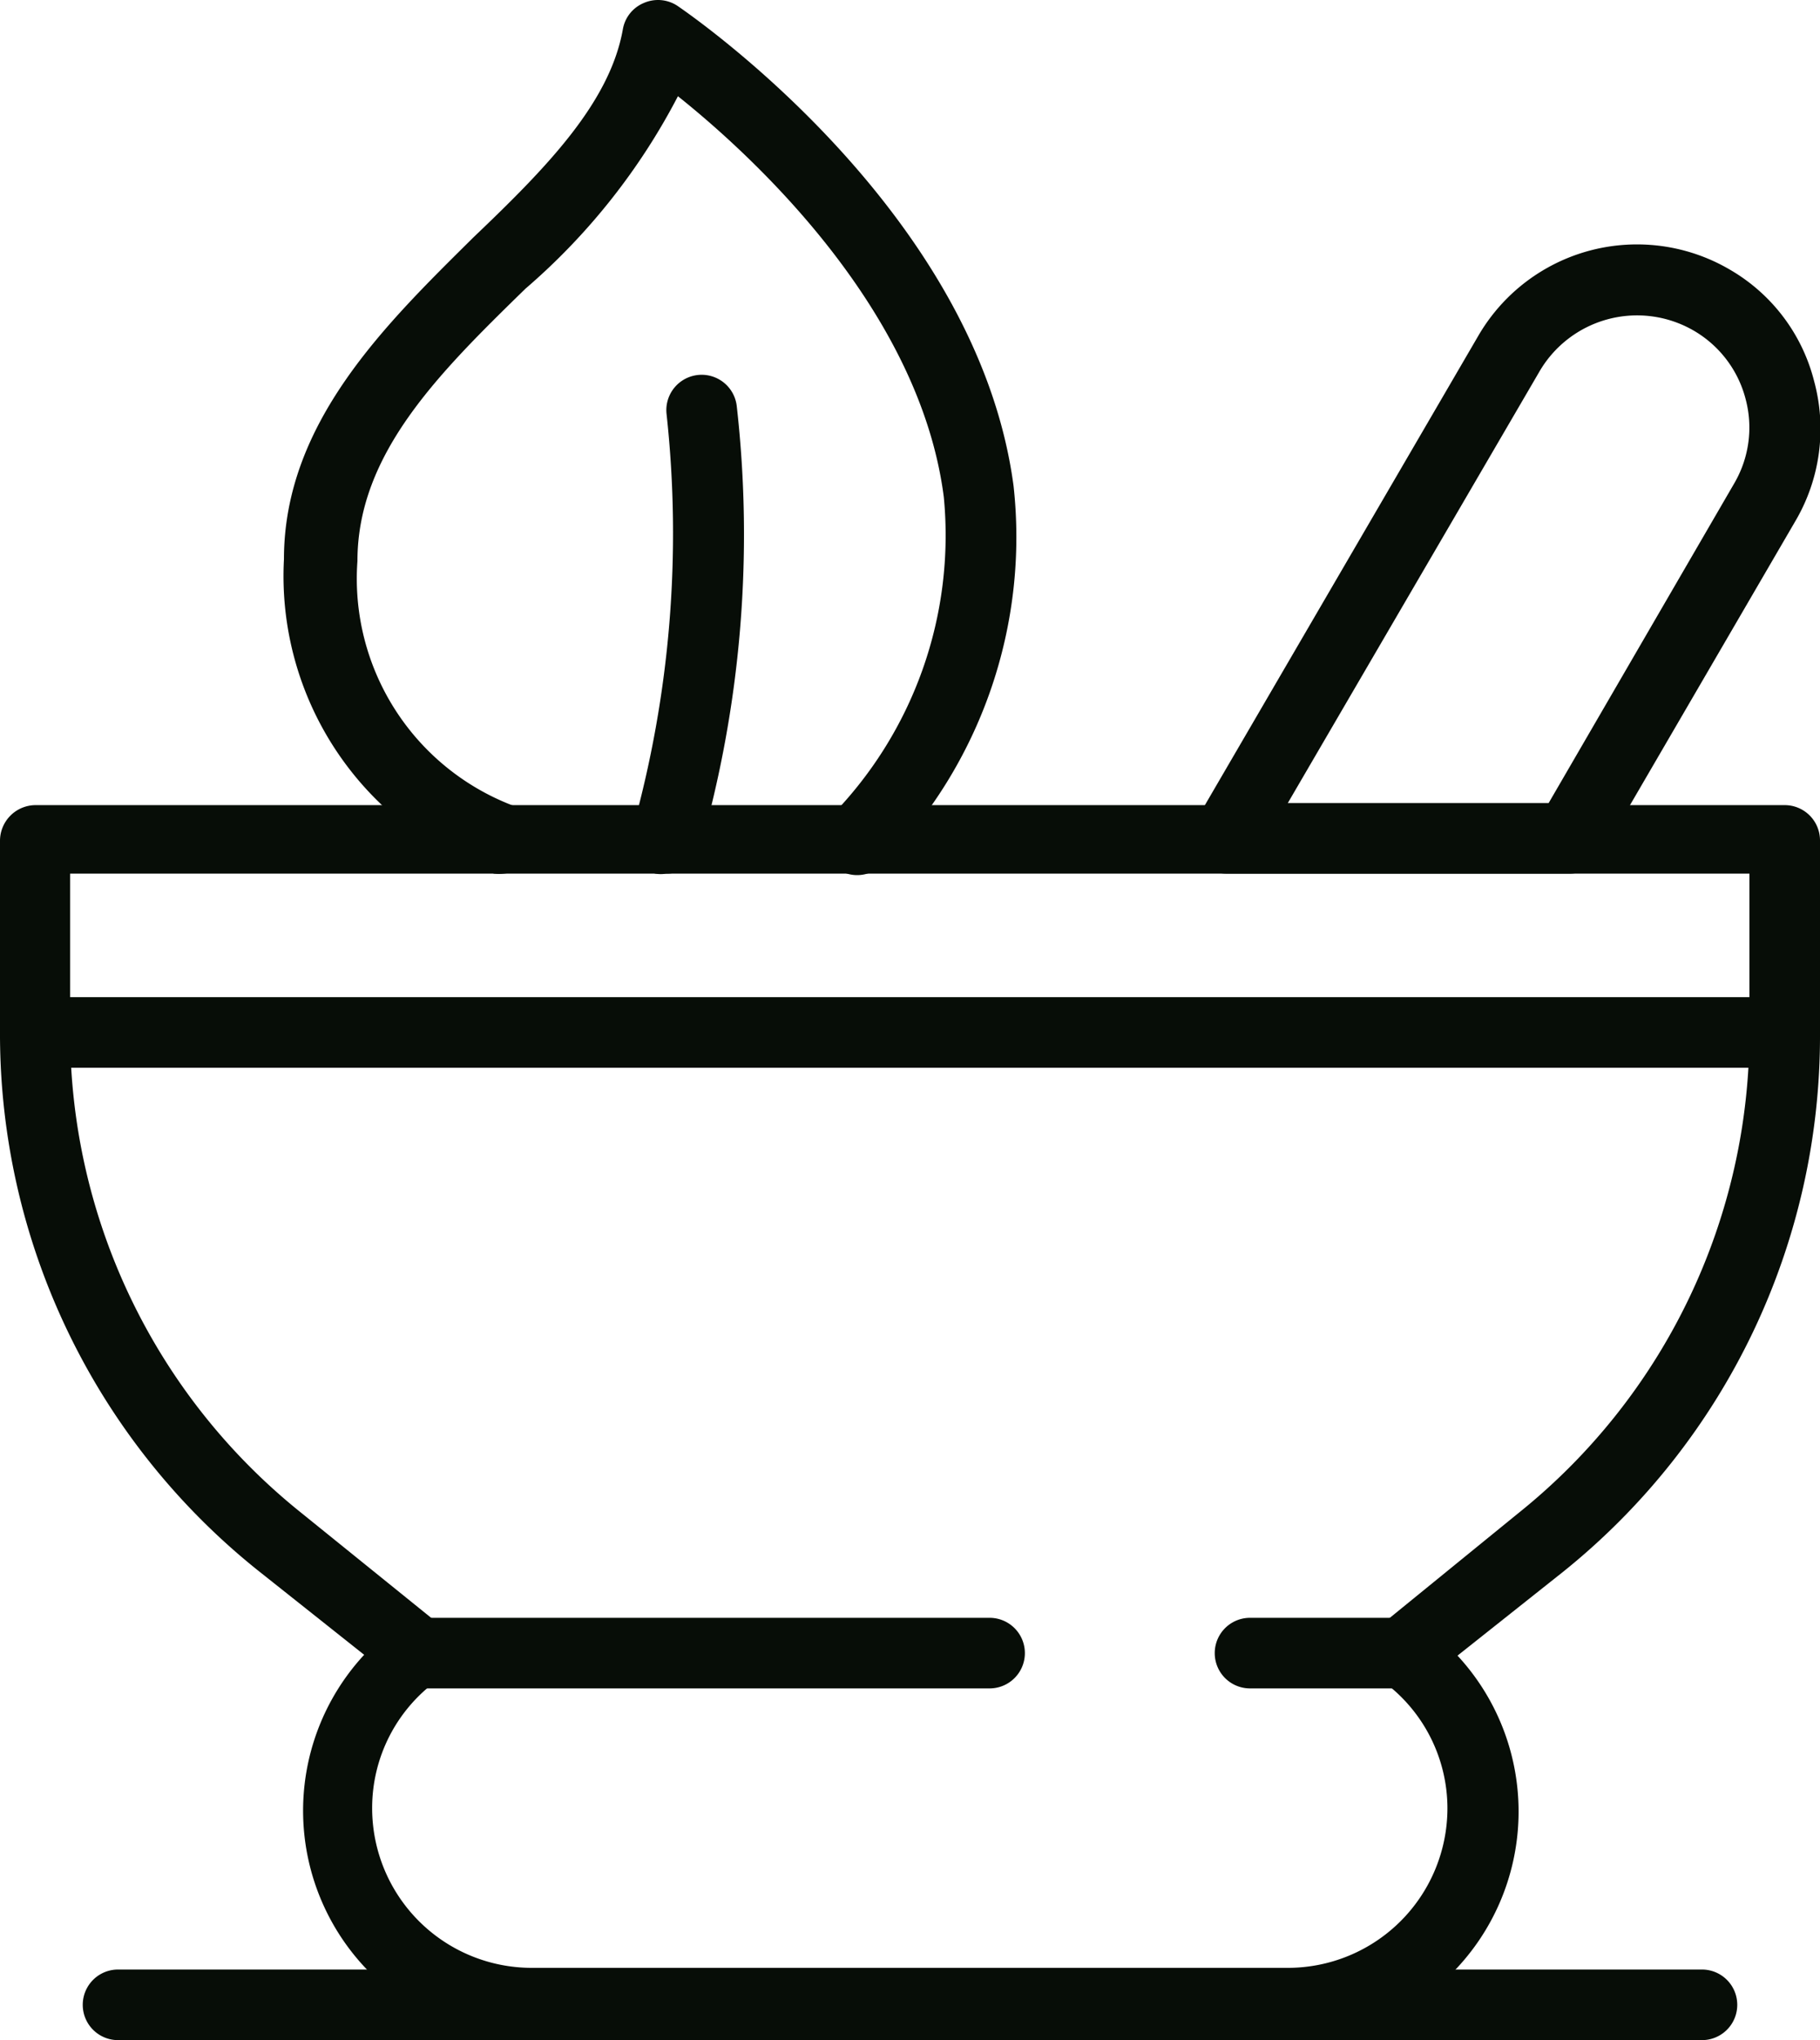
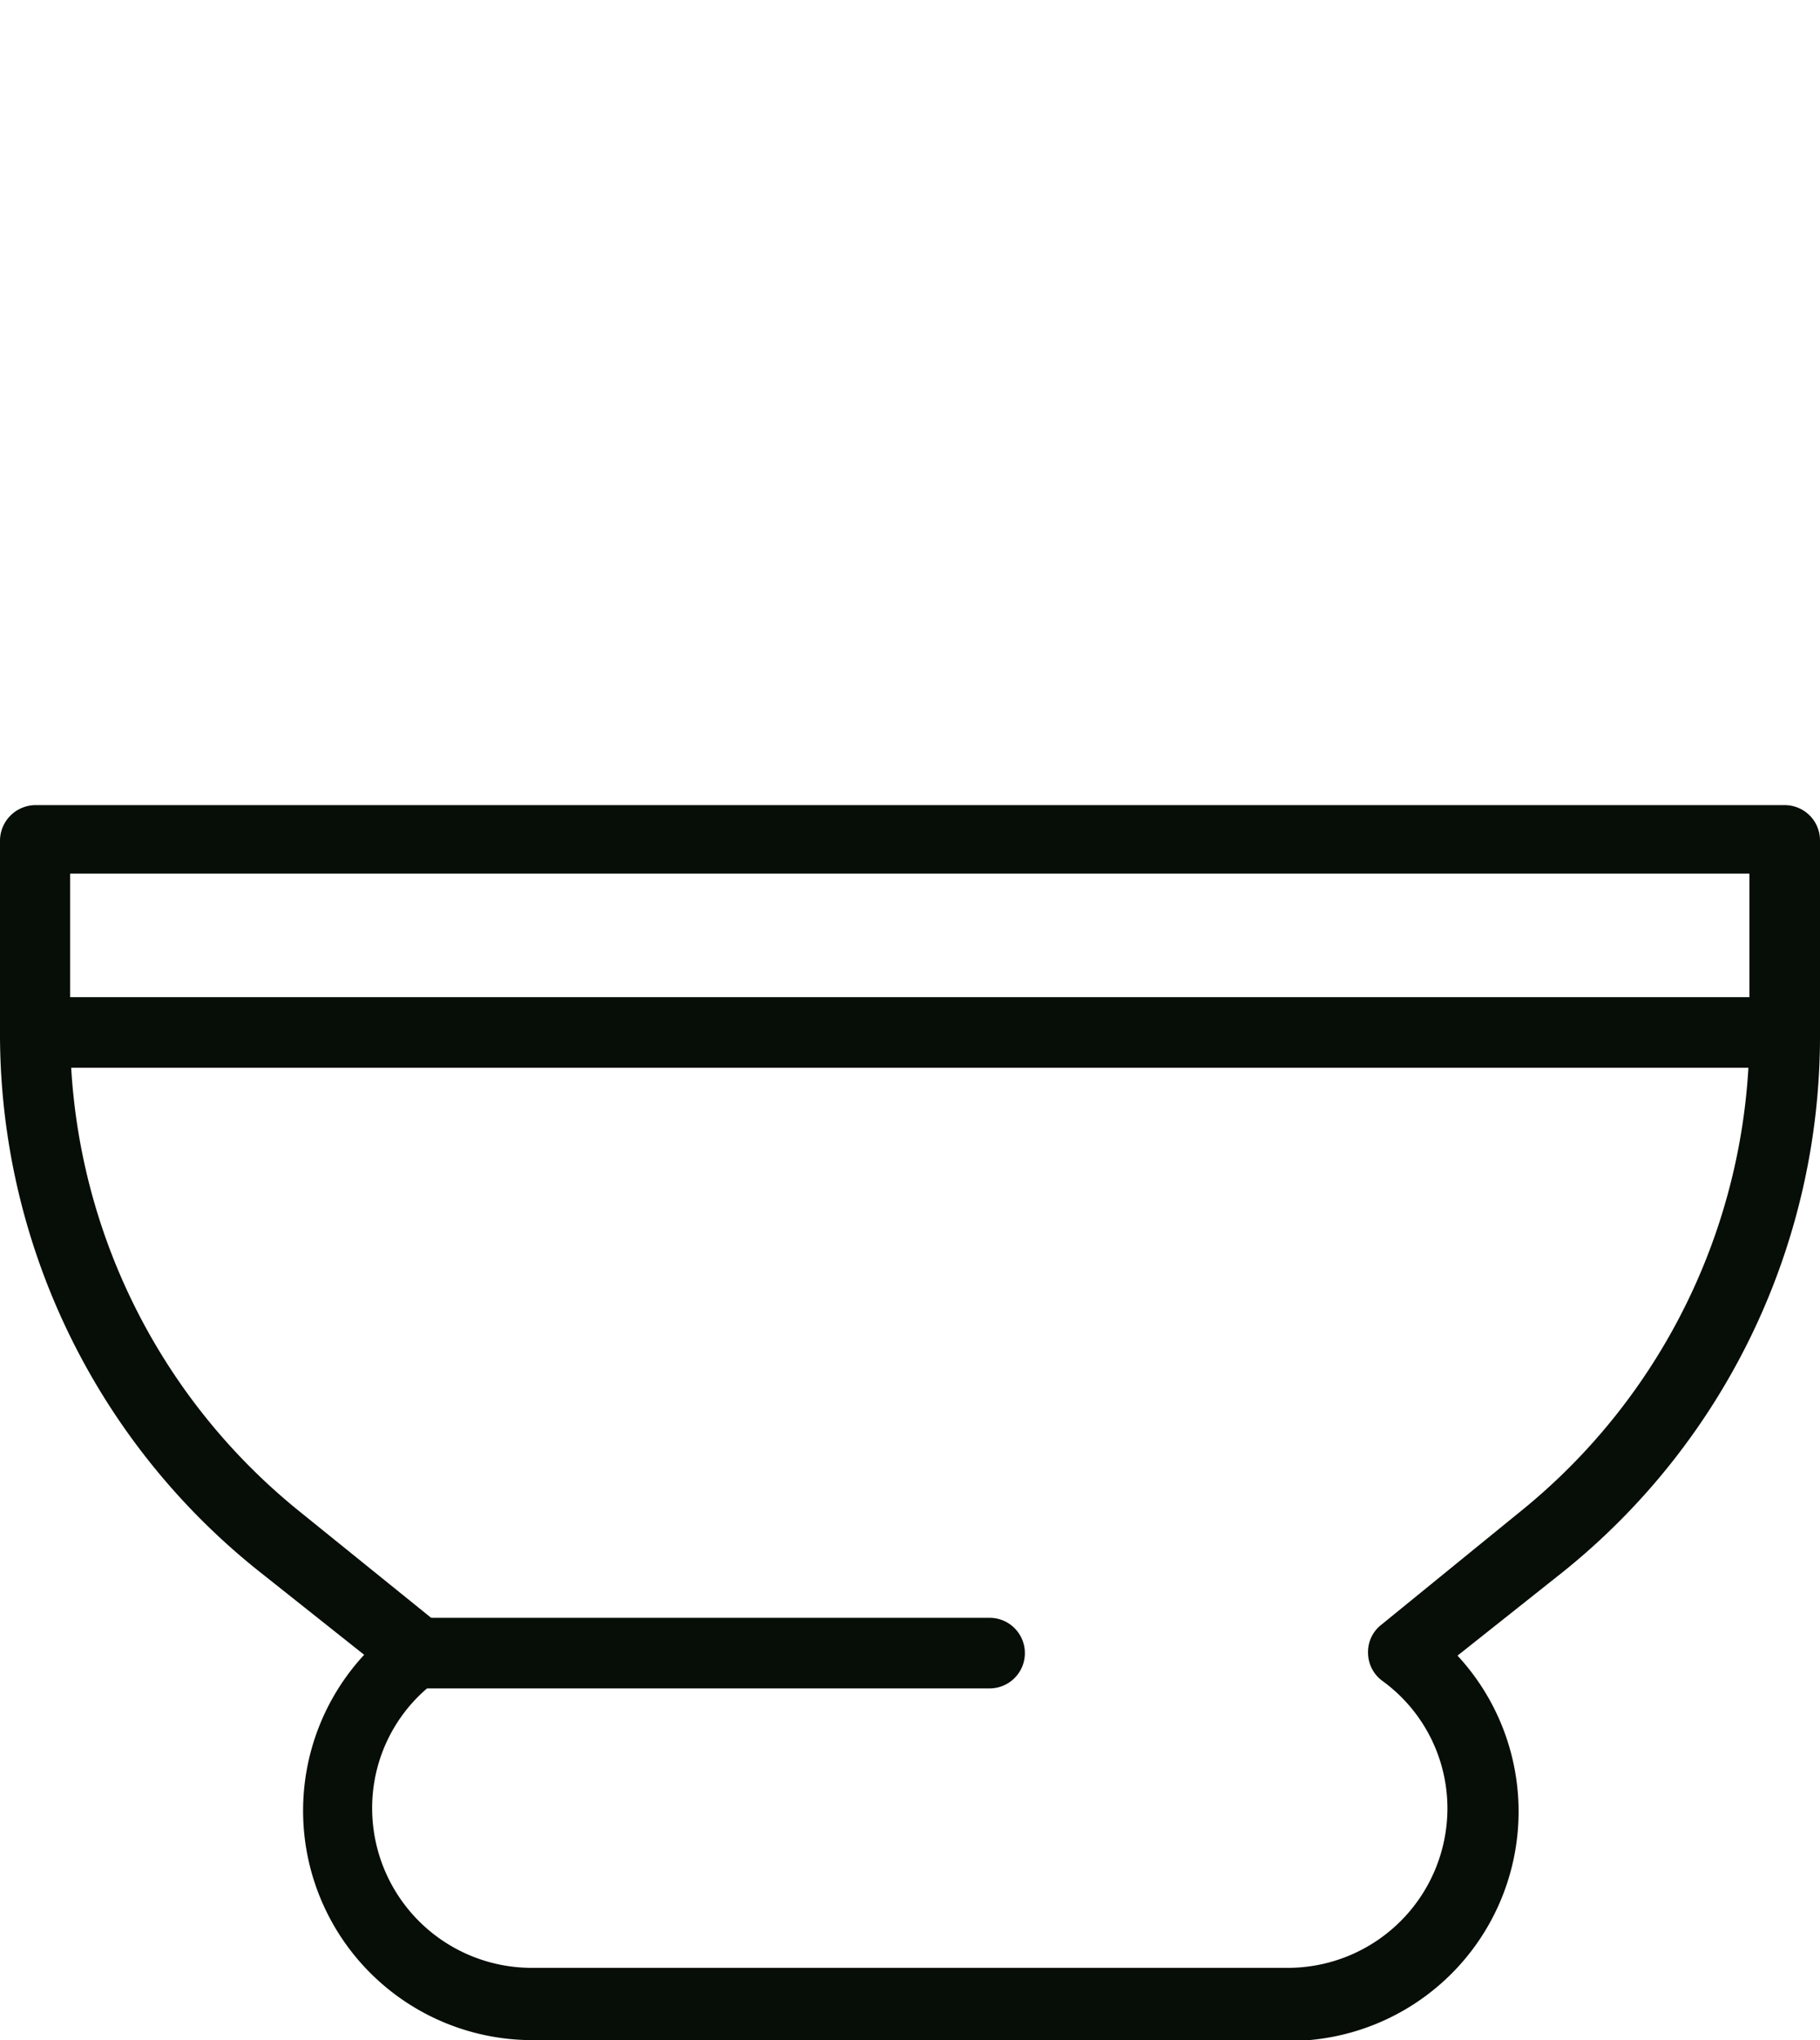
<svg xmlns="http://www.w3.org/2000/svg" viewBox="0 0 43.33 48.55">
  <defs>
    <style>.cls-1{fill:#070d07;}</style>
  </defs>
  <g id="Layer_2" data-name="Layer 2">
    <g id="_1" data-name=" 1">
      <path class="cls-1" d="M23.56,40.18H9.92a.84.84,0,1,1,0-1.68H23.56a.84.84,0,1,1,0,1.68Z" />
-       <path class="cls-1" d="M33.41,40.18H29.76a.84.84,0,0,1,0-1.68h3.65a.84.84,0,0,1,0,1.68Z" />
      <path class="cls-1" d="M42.49,25.41H.84a.84.84,0,0,1,0-1.68H42.49a.84.84,0,0,1,0,1.68Z" />
      <path class="cls-1" d="M30.67,48.55h-18a5.46,5.46,0,0,1-4-9.17l-2.52-2A16.35,16.35,0,0,1,0,24.57V20a.85.85,0,0,1,.84-.84H42.49a.84.84,0,0,1,.84.84v4.62a16.35,16.35,0,0,1-6.11,12.78l-2.52,2a5.46,5.46,0,0,1-4,9.17Zm-29-27.76v3.78A14.66,14.66,0,0,0,7.17,36l3.28,2.65a.82.82,0,0,1,.31.67.83.83,0,0,1-.34.66,3.75,3.75,0,0,0-1.56,3.06,3.8,3.8,0,0,0,3.8,3.79h18a3.8,3.8,0,0,0,3.8-3.79A3.75,3.75,0,0,0,32.91,40a.83.83,0,0,1-.34-.66.82.82,0,0,1,.31-.67L36.16,36a14.66,14.66,0,0,0,5.49-11.47V20.79Z" />
-       <path class="cls-1" d="M37.35,20.79H29.2a.84.84,0,0,1-.73-.42.82.82,0,0,1,0-.84L35.19,8a4.37,4.37,0,0,1,6-1.58,4.28,4.28,0,0,1,2,2.65,4.33,4.33,0,0,1-.44,3.32l-4.66,8A.84.84,0,0,1,37.35,20.79Zm-6.69-1.68h6.21l4.42-7.61a2.63,2.63,0,0,0,.27-2,2.65,2.65,0,0,0-1.25-1.64,2.69,2.69,0,0,0-3.67,1Z" />
-       <path class="cls-1" d="M12,20.79a1,1,0,0,1-.24,0,7.51,7.51,0,0,1-5-7.48c0-3.25,2.42-5.59,4.51-7.66C13,4,14.52,2.45,14.83.69a.83.83,0,0,1,.5-.62.84.84,0,0,1,.8.07c.29.2,7.13,4.88,8,11.42a11.11,11.11,0,0,1-3.11,9,.84.84,0,0,1-1.26-1.11,9.55,9.55,0,0,0,2.71-7.62c-.57-4.44-4.5-8.08-6.33-9.54a15.42,15.42,0,0,1-3.63,4.58c-2.05,2-4,3.92-4,6.48a5.78,5.78,0,0,0,3.78,5.85A.84.84,0,0,1,12,20.79Z" />
-       <path class="cls-1" d="M15.86,20.79a.75.75,0,0,1-.26,0,.84.84,0,0,1-.54-1.06,26.2,26.2,0,0,0,.81-9.87.84.84,0,1,1,1.67-.2,27.21,27.21,0,0,1-.89,10.59A.82.82,0,0,1,15.86,20.79Z" />
-       <path class="cls-1" d="M40.52,48.55H2.81a.84.84,0,1,1,0-1.68H40.52a.84.84,0,1,1,0,1.68Z" />
    </g>
  </g>
</svg>